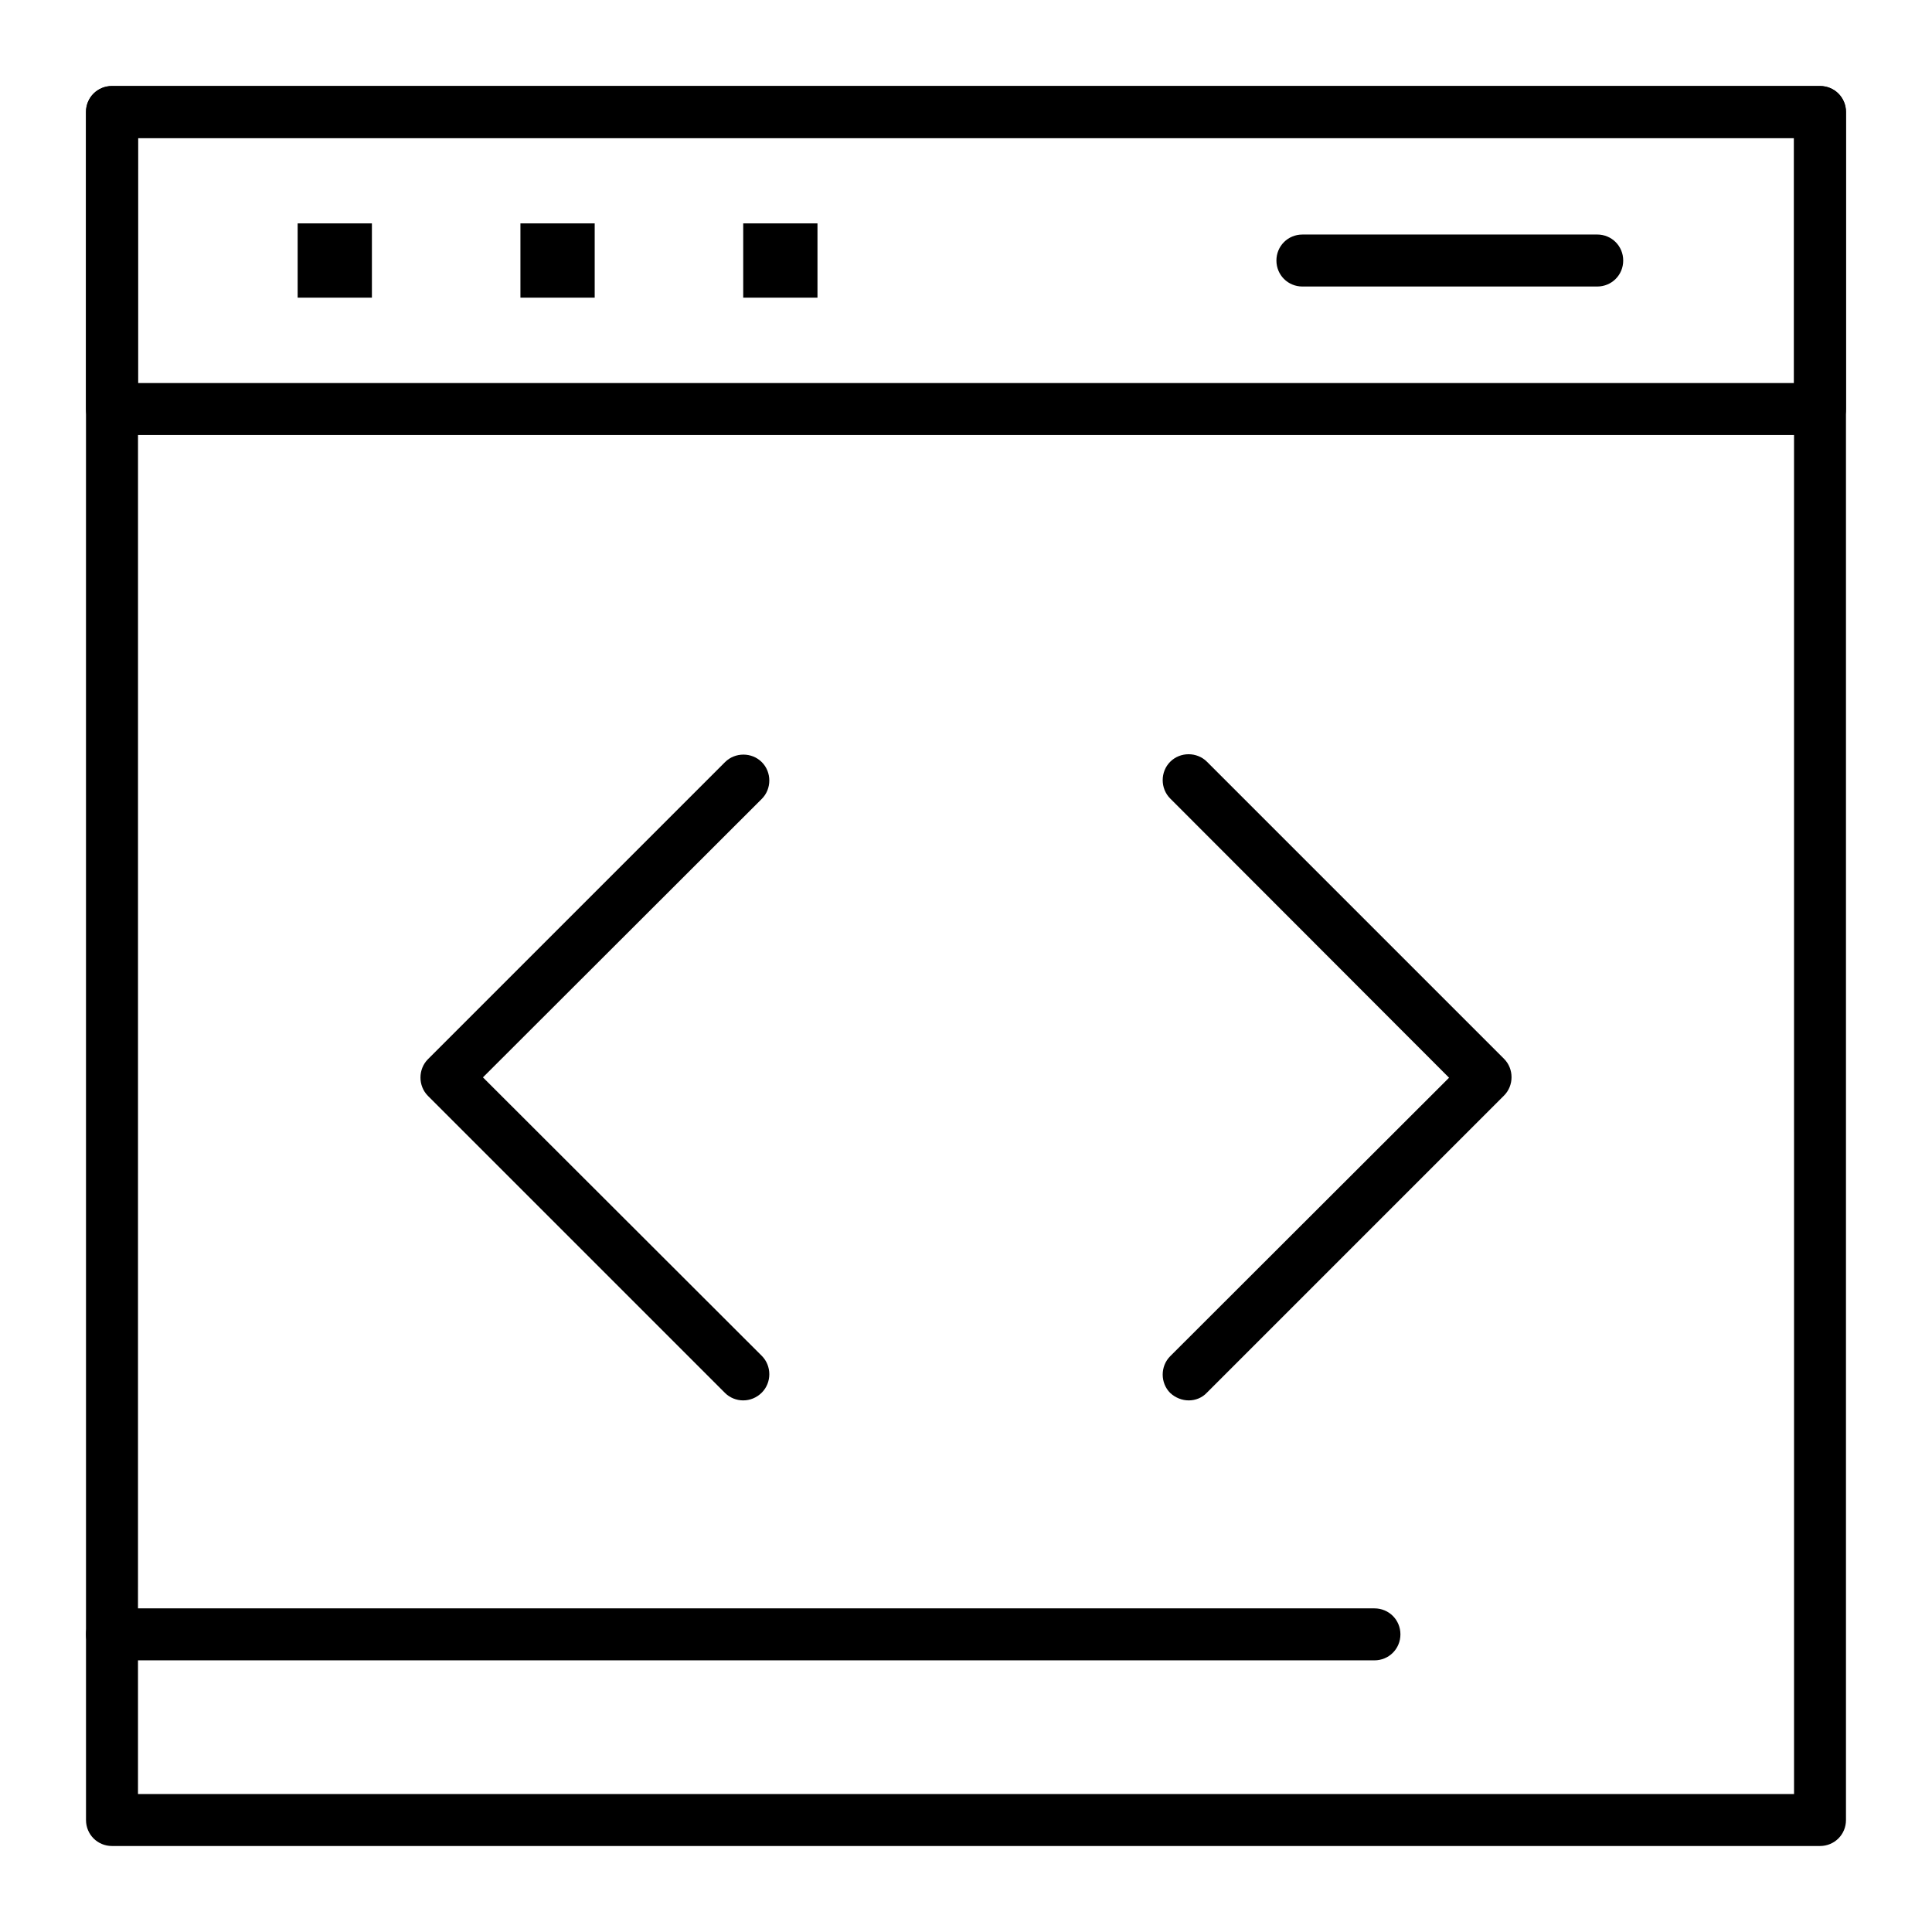
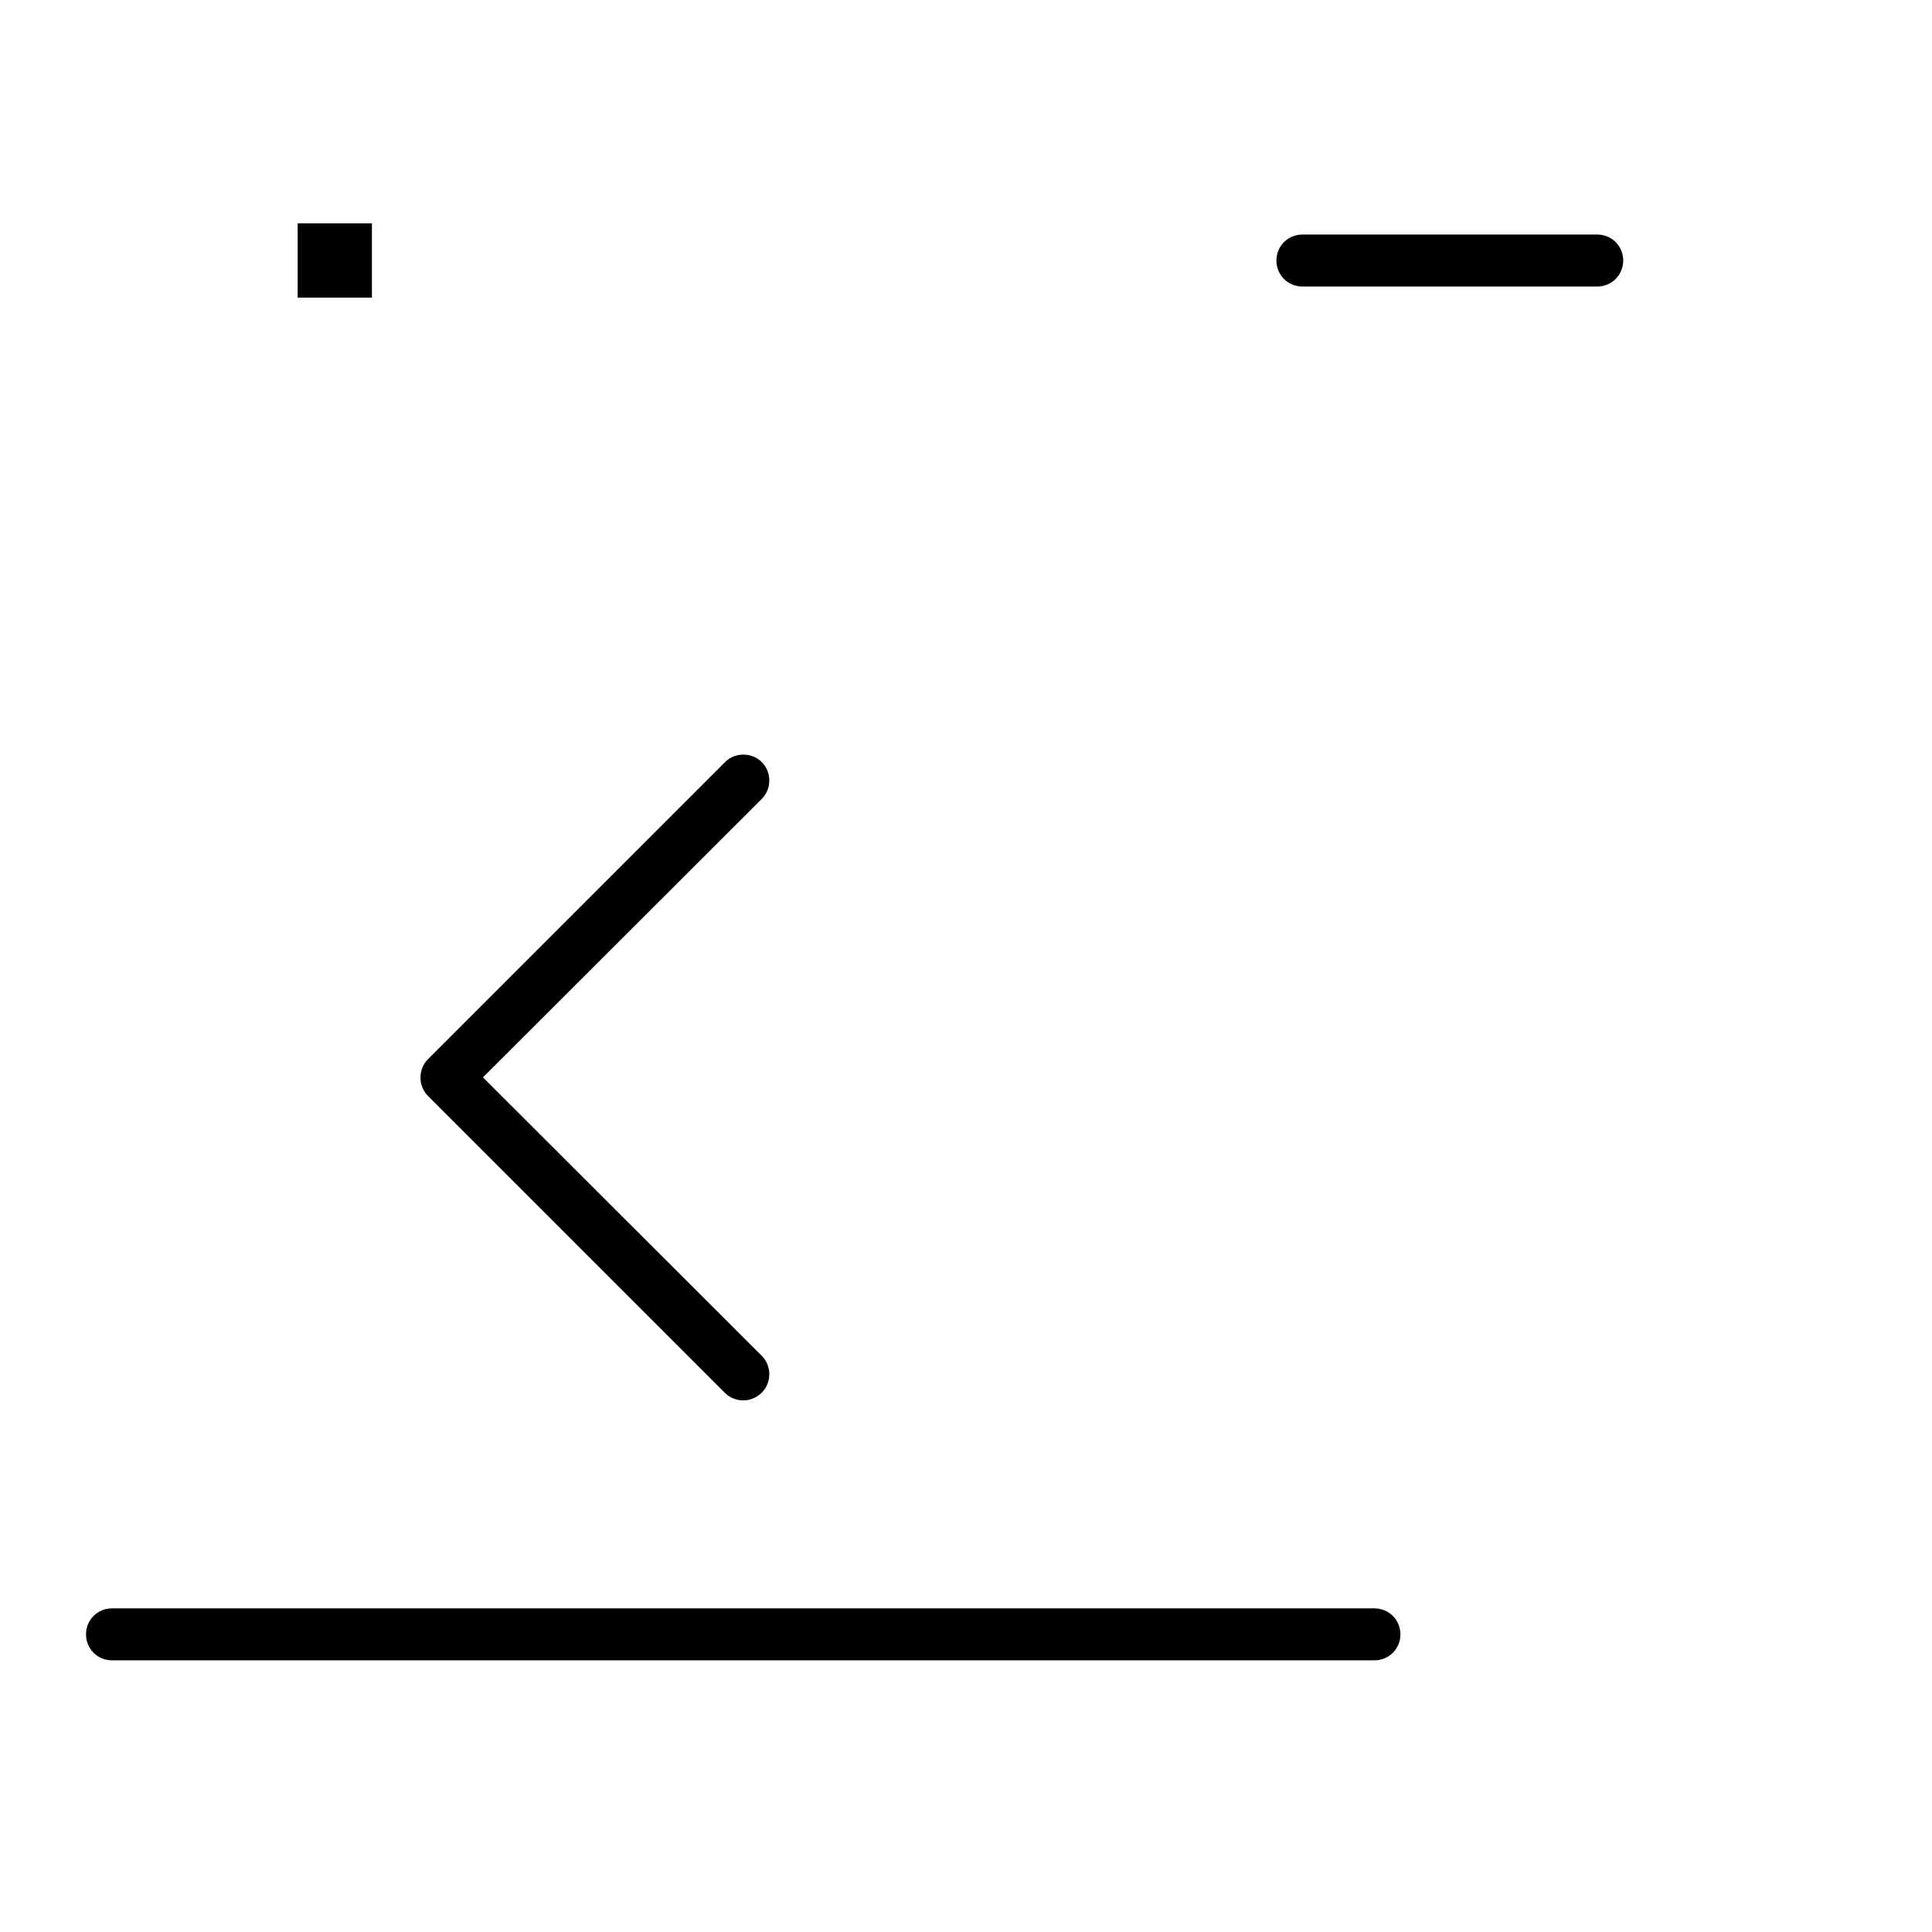
<svg xmlns="http://www.w3.org/2000/svg" fill="#000000" width="800px" height="800px" version="1.1" viewBox="144 144 512 512">
  <g>
-     <path d="m626.32 633.21h-452.64c-3.836 0-6.887-3.051-6.887-6.887l-0.004-452.64c0-3.836 3.051-6.887 6.887-6.887h452.64c3.836 0 6.887 3.051 6.887 6.887v452.64c0.004 3.836-3.047 6.887-6.883 6.887zm-445.75-13.777h438.87l-0.004-438.86h-438.86z" />
-     <path d="m626.32 259.29h-452.64c-3.836 0-6.887-3.051-6.887-6.887l-0.004-78.719c0-3.836 3.051-6.887 6.887-6.887h452.64c3.836 0 6.887 3.051 6.887 6.887v78.719c0.004 3.836-3.047 6.887-6.883 6.887zm-445.75-13.773h438.87l-0.004-64.945h-438.86z" />
    <path d="m567.28 219.93h-78.129c-3.836 0-6.887-3.051-6.887-6.887 0-3.836 3.051-6.887 6.887-6.887l78.129-0.004c3.836 0 6.887 3.051 6.887 6.887 0.004 3.84-3.047 6.891-6.887 6.891z" />
    <path d="m222.88 203.2h19.68v19.68h-19.68z" />
-     <path d="m281.92 203.2h19.68v19.68h-19.68z" />
-     <path d="m340.96 203.2h19.68v19.68h-19.68z" />
    <path d="m340.96 515.12c-1.77 0-3.543-0.688-4.82-1.969l-78.719-78.719c-2.656-2.656-2.656-7.086 0-9.742l78.719-78.719c2.656-2.656 7.086-2.656 9.742 0s2.656 7.086 0 9.742l-73.898 73.801 73.898 73.801c2.656 2.656 2.656 7.086 0 9.742-1.379 1.375-3.148 2.062-4.922 2.062z" />
-     <path d="m459.04 515.12c-1.77 0-3.543-0.688-4.922-1.969-2.656-2.656-2.656-7.086 0-9.742l73.898-73.801-73.898-73.992c-2.656-2.656-2.656-7.086 0-9.742s7.086-2.656 9.742 0l78.719 78.719c2.656 2.656 2.656 7.086 0 9.742l-78.719 78.719c-1.277 1.379-3.051 2.066-4.82 2.066z" />
    <path d="m508.24 584.01h-334.56c-3.836 0-6.887-3.051-6.887-6.887 0-3.836 3.051-6.887 6.887-6.887h334.56c3.836 0 6.887 3.051 6.887 6.887-0.004 3.836-3.051 6.887-6.891 6.887z" />
  </g>
</svg>